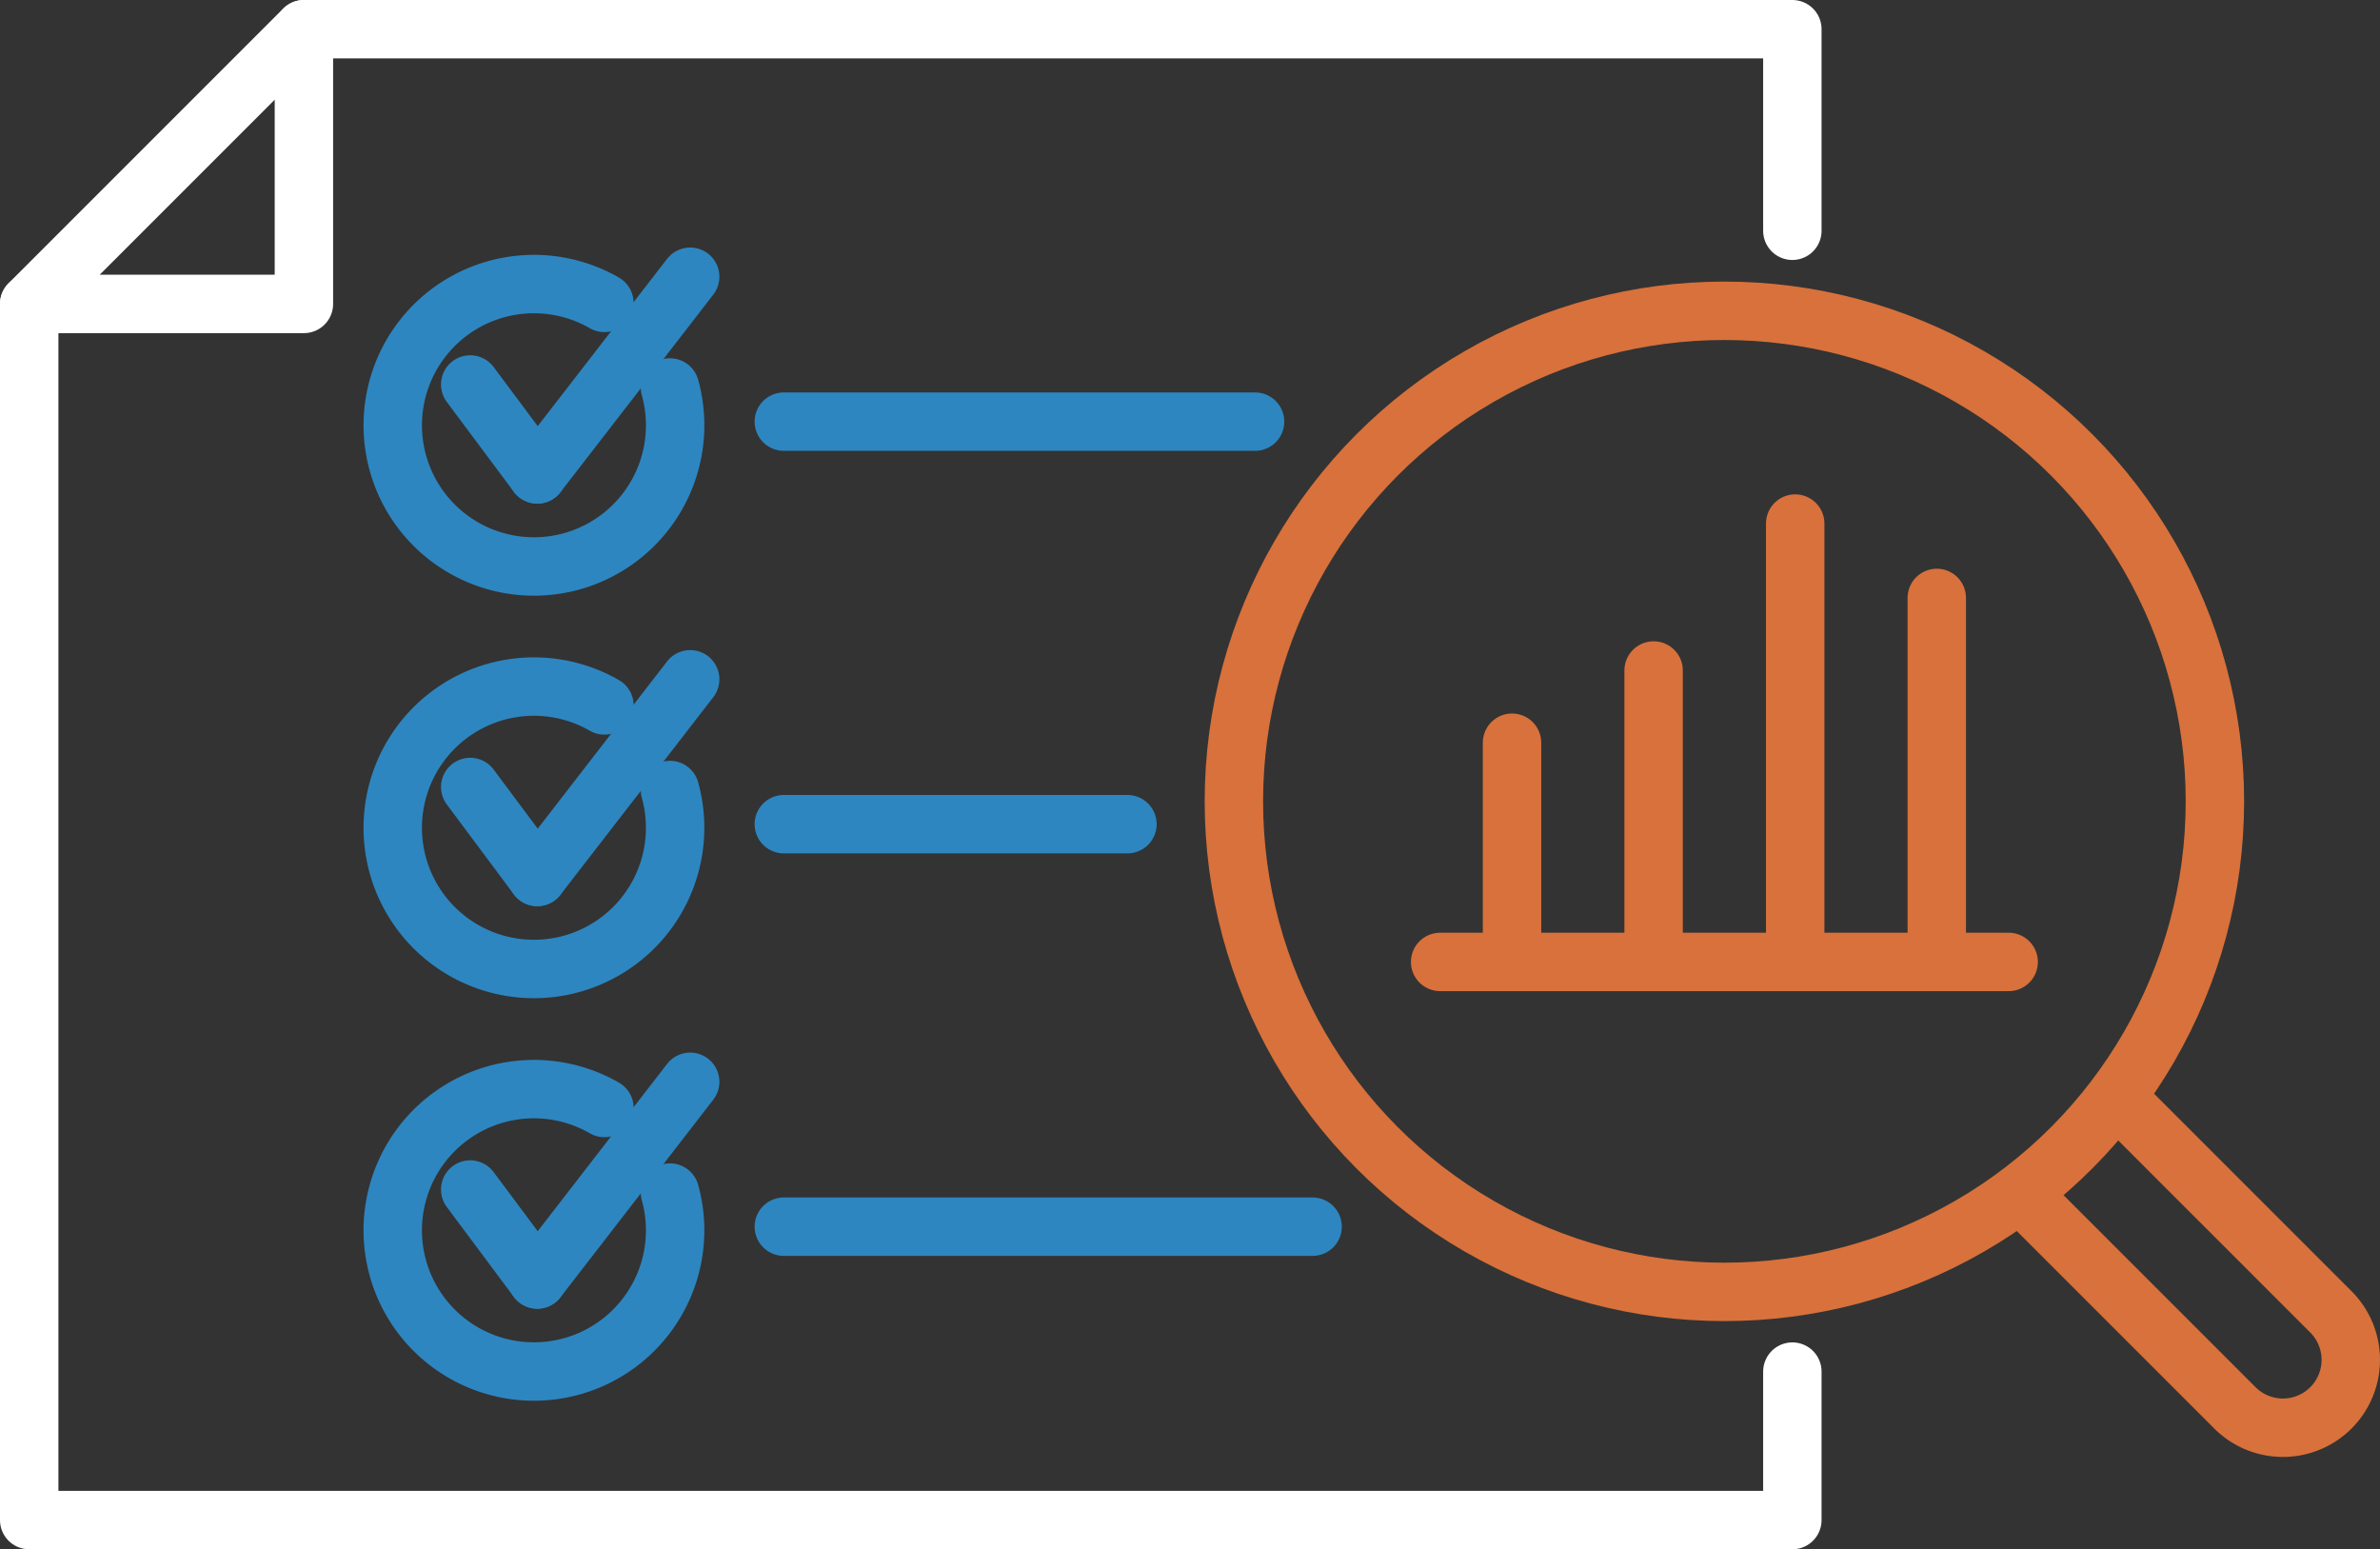
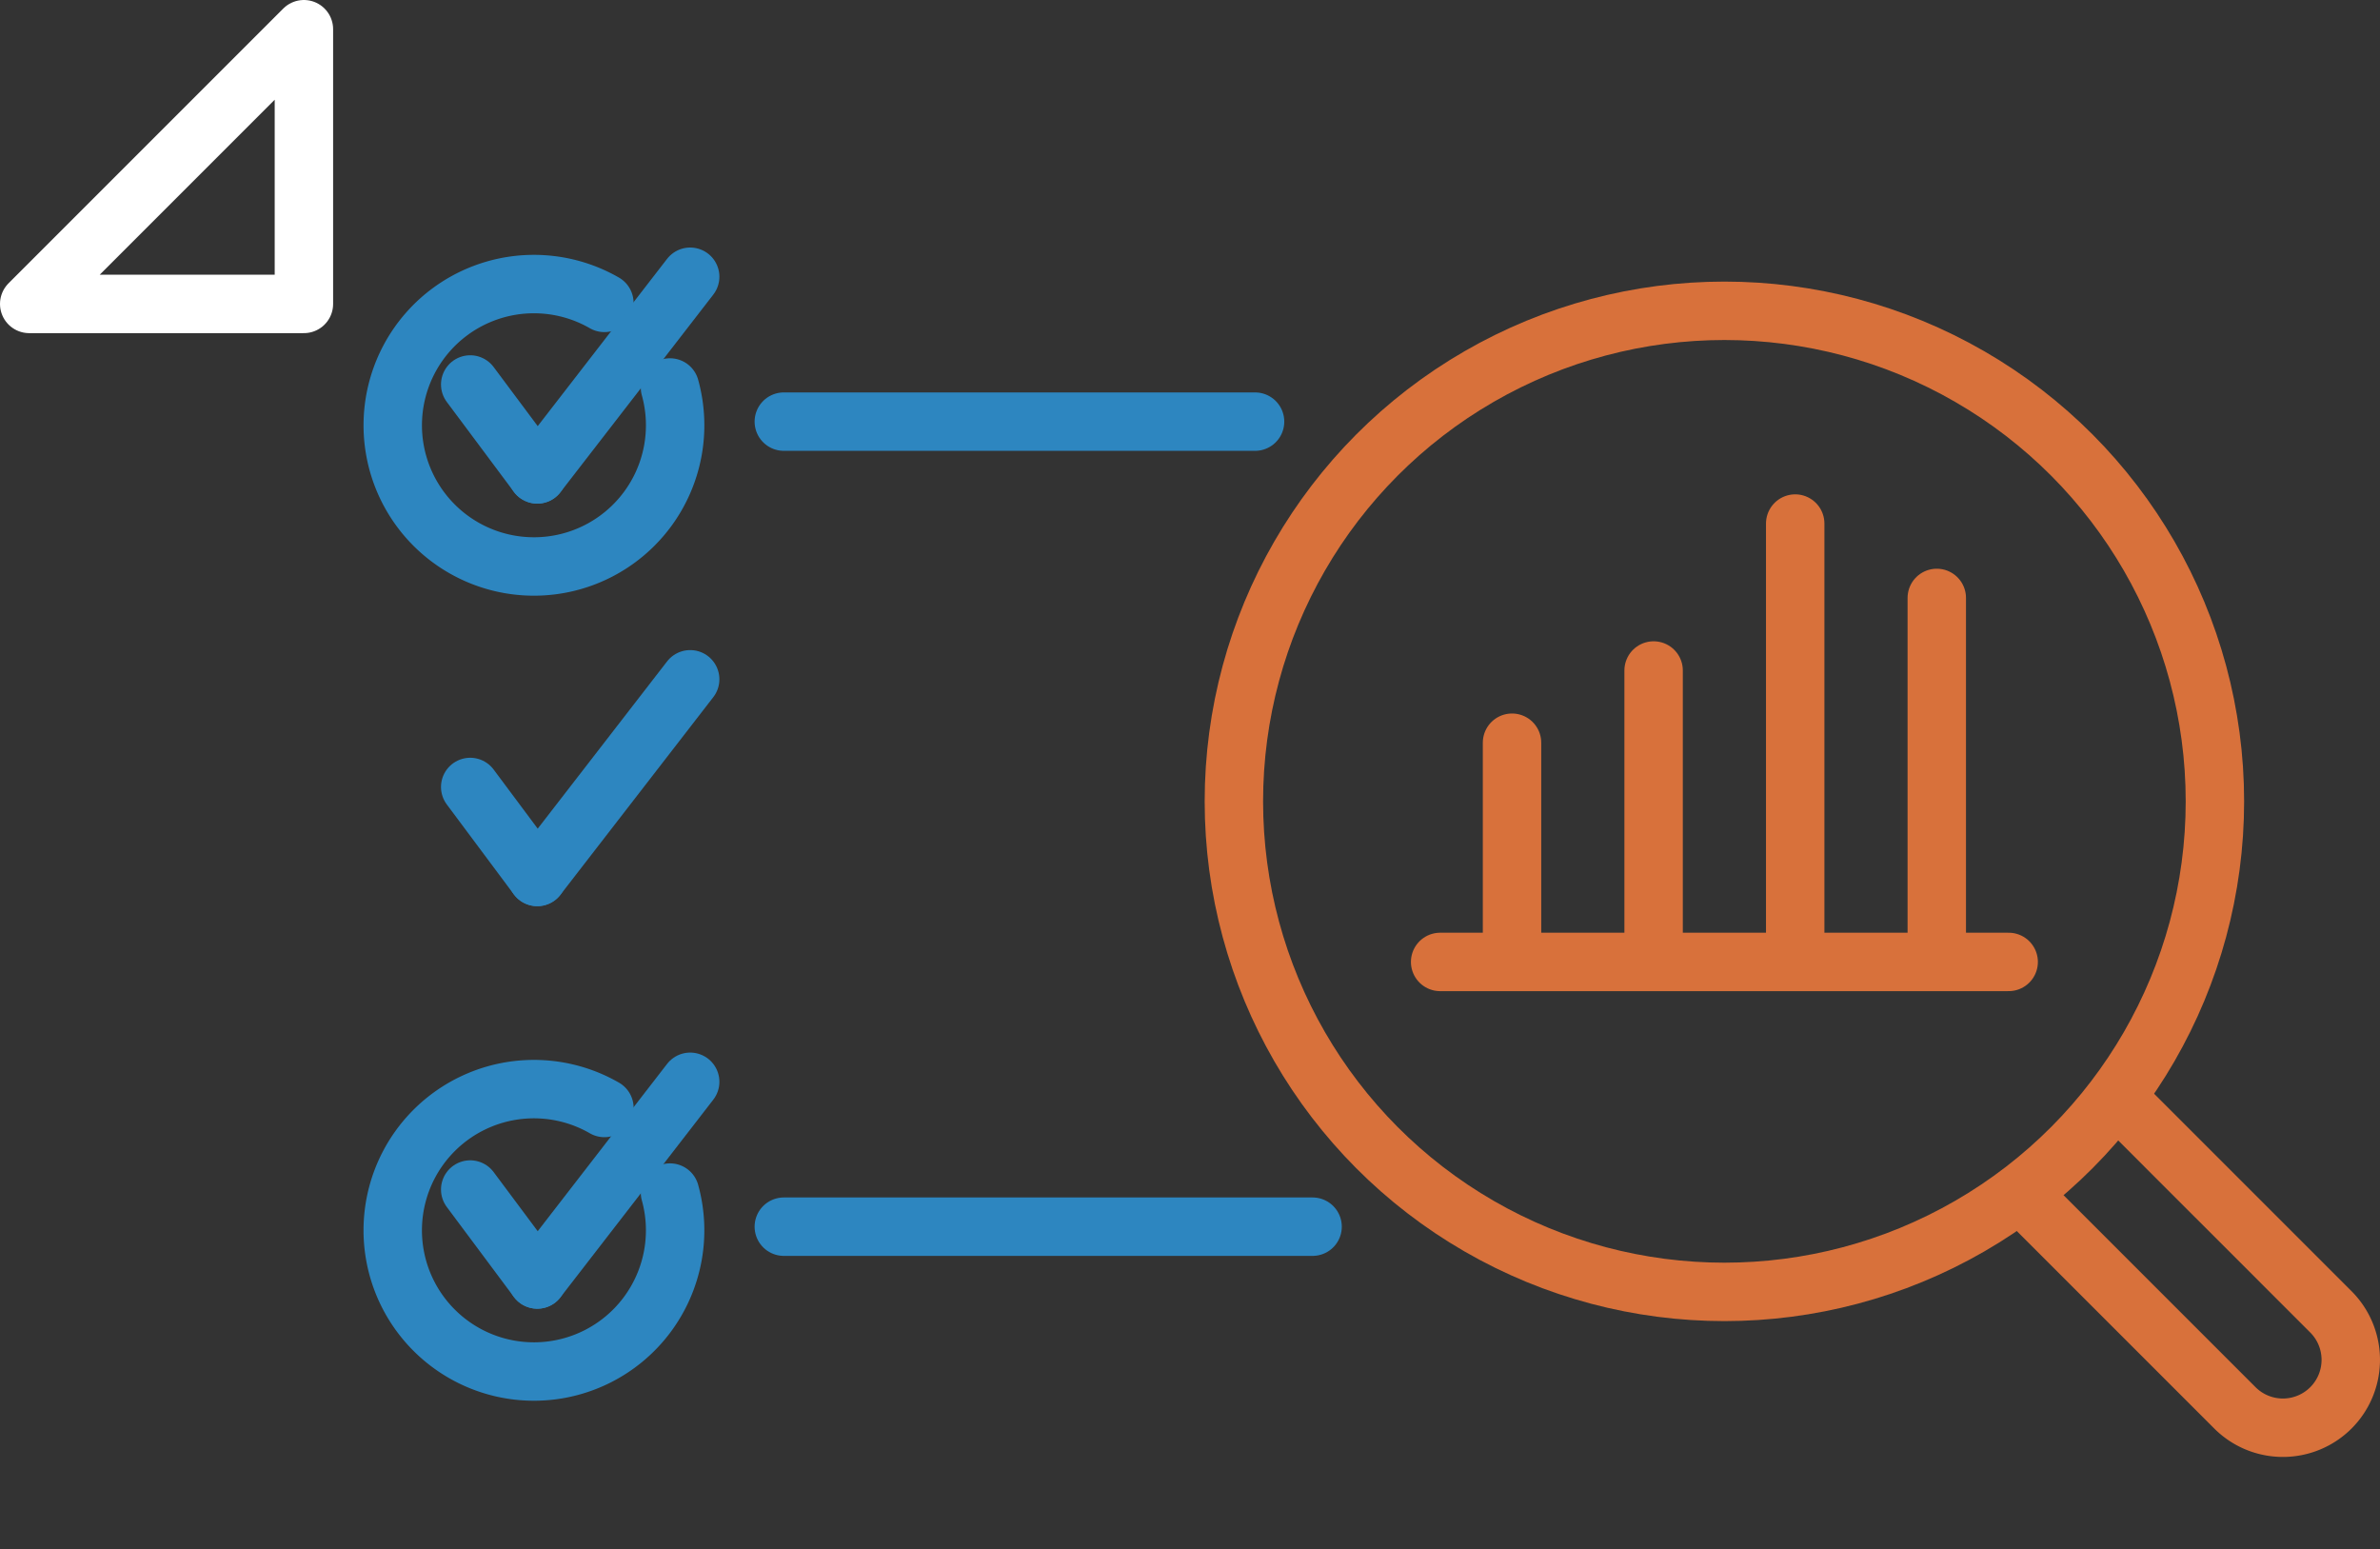
<svg xmlns="http://www.w3.org/2000/svg" width="122.223" height="79.557" viewBox="0 0 122.223 79.557">
  <rect x="0" y="0" width="122.223" height="79.557" fill="#333333" stroke="none" />
  <g id="Layer_1" data-name="Layer 1" transform="translate(1.5 1.5)">
    <g id="Group_5851" data-name="Group 5851">
      <g id="Group_5839" data-name="Group 5839">
-         <path id="Path_14217" data-name="Path 14217" d="M138.968,12.85V2.5H62.53" transform="translate(-48.423 -2.5)" fill="none" stroke="#fff" stroke-linecap="round" stroke-linejoin="round" stroke-width="3" />
-         <path id="Path_14218" data-name="Path 14218" d="M2.5,62.53v62.45H93.045v-7.624" transform="translate(-2.5 -48.423)" fill="none" stroke="#fff" stroke-linecap="round" stroke-linejoin="round" stroke-width="3" />
        <path id="Path_14219" data-name="Path 14219" d="M16.607,16.607H2.5L16.607,2.5V16.607" transform="translate(-2.5 -2.5)" fill="none" stroke="#fff" stroke-linecap="round" stroke-linejoin="round" stroke-width="3" />
      </g>
      <g id="Group_5840" data-name="Group 5840" transform="translate(72.457 25.385)">
        <line id="Line_1110" data-name="Line 1110" x2="29.197" transform="translate(0 22.511)" fill="none" stroke="#d8713b" stroke-linecap="round" stroke-linejoin="round" stroke-width="3" />
        <line id="Line_1111" data-name="Line 1111" y2="11.257" transform="translate(3.692 11.254)" fill="none" stroke="#d8713b" stroke-linecap="round" stroke-linejoin="round" stroke-width="3" />
        <line id="Line_1112" data-name="Line 1112" y2="14.965" transform="translate(10.963 7.546)" fill="none" stroke="#d8713b" stroke-linecap="round" stroke-linejoin="round" stroke-width="3" />
        <line id="Line_1113" data-name="Line 1113" y2="22.511" transform="translate(18.234)" fill="none" stroke="#d8713b" stroke-linecap="round" stroke-linejoin="round" stroke-width="3" />
        <line id="Line_1114" data-name="Line 1114" y2="18.692" transform="translate(25.505 3.819)" fill="none" stroke="#d8713b" stroke-linecap="round" stroke-linejoin="round" stroke-width="3" />
      </g>
      <circle id="Ellipse_301" data-name="Ellipse 301" cx="25.19" cy="25.19" r="25.19" transform="translate(61.865 14.46)" fill="none" stroke="#d8713b" stroke-linecap="round" stroke-linejoin="round" stroke-width="3" />
      <path id="Path_14220" data-name="Path 14220" d="M443.18,236.52l10.869,10.869a3.488,3.488,0,0,1,0,4.93h0a3.488,3.488,0,0,1-4.93,0L438.25,241.45" transform="translate(-335.847 -181.524)" fill="none" stroke="#d8713b" stroke-linecap="round" stroke-linejoin="round" stroke-width="3" />
      <g id="Group_5850" data-name="Group 5850" transform="translate(18.666 12.711)">
        <g id="Group_5843" data-name="Group 5843">
          <line id="Line_1115" data-name="Line 1115" x2="24.201" transform="translate(20.086 7.44)" fill="none" stroke="#2d86c0" stroke-linecap="round" stroke-linejoin="round" stroke-width="3" />
          <g id="Group_5842" data-name="Group 5842">
            <path id="Path_14221" data-name="Path 14221" d="M96.171,63.493A7.251,7.251,0,1,1,92.8,59.148" transform="translate(-81.93 -57.806)" fill="none" stroke="#2d86c0" stroke-linecap="round" stroke-linejoin="round" stroke-width="3" />
            <g id="Group_5841" data-name="Group 5841" transform="translate(3.981)">
              <line id="Line_1116" data-name="Line 1116" x2="3.445" y2="4.618" transform="translate(0 5.532)" fill="none" stroke="#2d86c0" stroke-linecap="round" stroke-linejoin="round" stroke-width="3" />
              <line id="Line_1117" data-name="Line 1117" x1="7.852" y2="10.15" transform="translate(3.445)" fill="none" stroke="#2d86c0" stroke-linecap="round" stroke-linejoin="round" stroke-width="3" />
            </g>
          </g>
        </g>
        <g id="Group_5846" data-name="Group 5846" transform="translate(0 41.34)">
          <line id="Line_1118" data-name="Line 1118" x2="27.155" transform="translate(20.086 7.44)" fill="none" stroke="#2d86c0" stroke-linecap="round" stroke-linejoin="round" stroke-width="3" />
          <g id="Group_5845" data-name="Group 5845">
            <path id="Path_14222" data-name="Path 14222" d="M96.171,239.413a7.251,7.251,0,1,1-3.368-4.345" transform="translate(-81.93 -233.724)" fill="none" stroke="#2d86c0" stroke-linecap="round" stroke-linejoin="round" stroke-width="3" />
            <g id="Group_5844" data-name="Group 5844" transform="translate(3.981)">
              <line id="Line_1119" data-name="Line 1119" x2="3.445" y2="4.62" transform="translate(0 5.532)" fill="none" stroke="#2d86c0" stroke-linecap="round" stroke-linejoin="round" stroke-width="3" />
              <line id="Line_1120" data-name="Line 1120" x1="7.852" y2="10.152" transform="translate(3.445)" fill="none" stroke="#2d86c0" stroke-linecap="round" stroke-linejoin="round" stroke-width="3" />
            </g>
          </g>
        </g>
        <g id="Group_5849" data-name="Group 5849" transform="translate(0 20.671)">
-           <line id="Line_1121" data-name="Line 1121" x2="17.647" transform="translate(20.086 7.44)" fill="none" stroke="#2d86c0" stroke-linecap="round" stroke-linejoin="round" stroke-width="3" />
          <g id="Group_5848" data-name="Group 5848">
-             <path id="Path_14223" data-name="Path 14223" d="M96.171,151.453a7.251,7.251,0,1,1-3.368-4.345" transform="translate(-81.93 -145.766)" fill="none" stroke="#2d86c0" stroke-linecap="round" stroke-linejoin="round" stroke-width="3" />
            <g id="Group_5847" data-name="Group 5847" transform="translate(3.981)">
              <line id="Line_1122" data-name="Line 1122" x2="3.445" y2="4.62" transform="translate(0 5.53)" fill="none" stroke="#2d86c0" stroke-linecap="round" stroke-linejoin="round" stroke-width="3" />
              <line id="Line_1123" data-name="Line 1123" x1="7.852" y2="10.15" transform="translate(3.445)" fill="none" stroke="#2d86c0" stroke-linecap="round" stroke-linejoin="round" stroke-width="3" />
            </g>
          </g>
        </g>
      </g>
    </g>
  </g>
</svg>